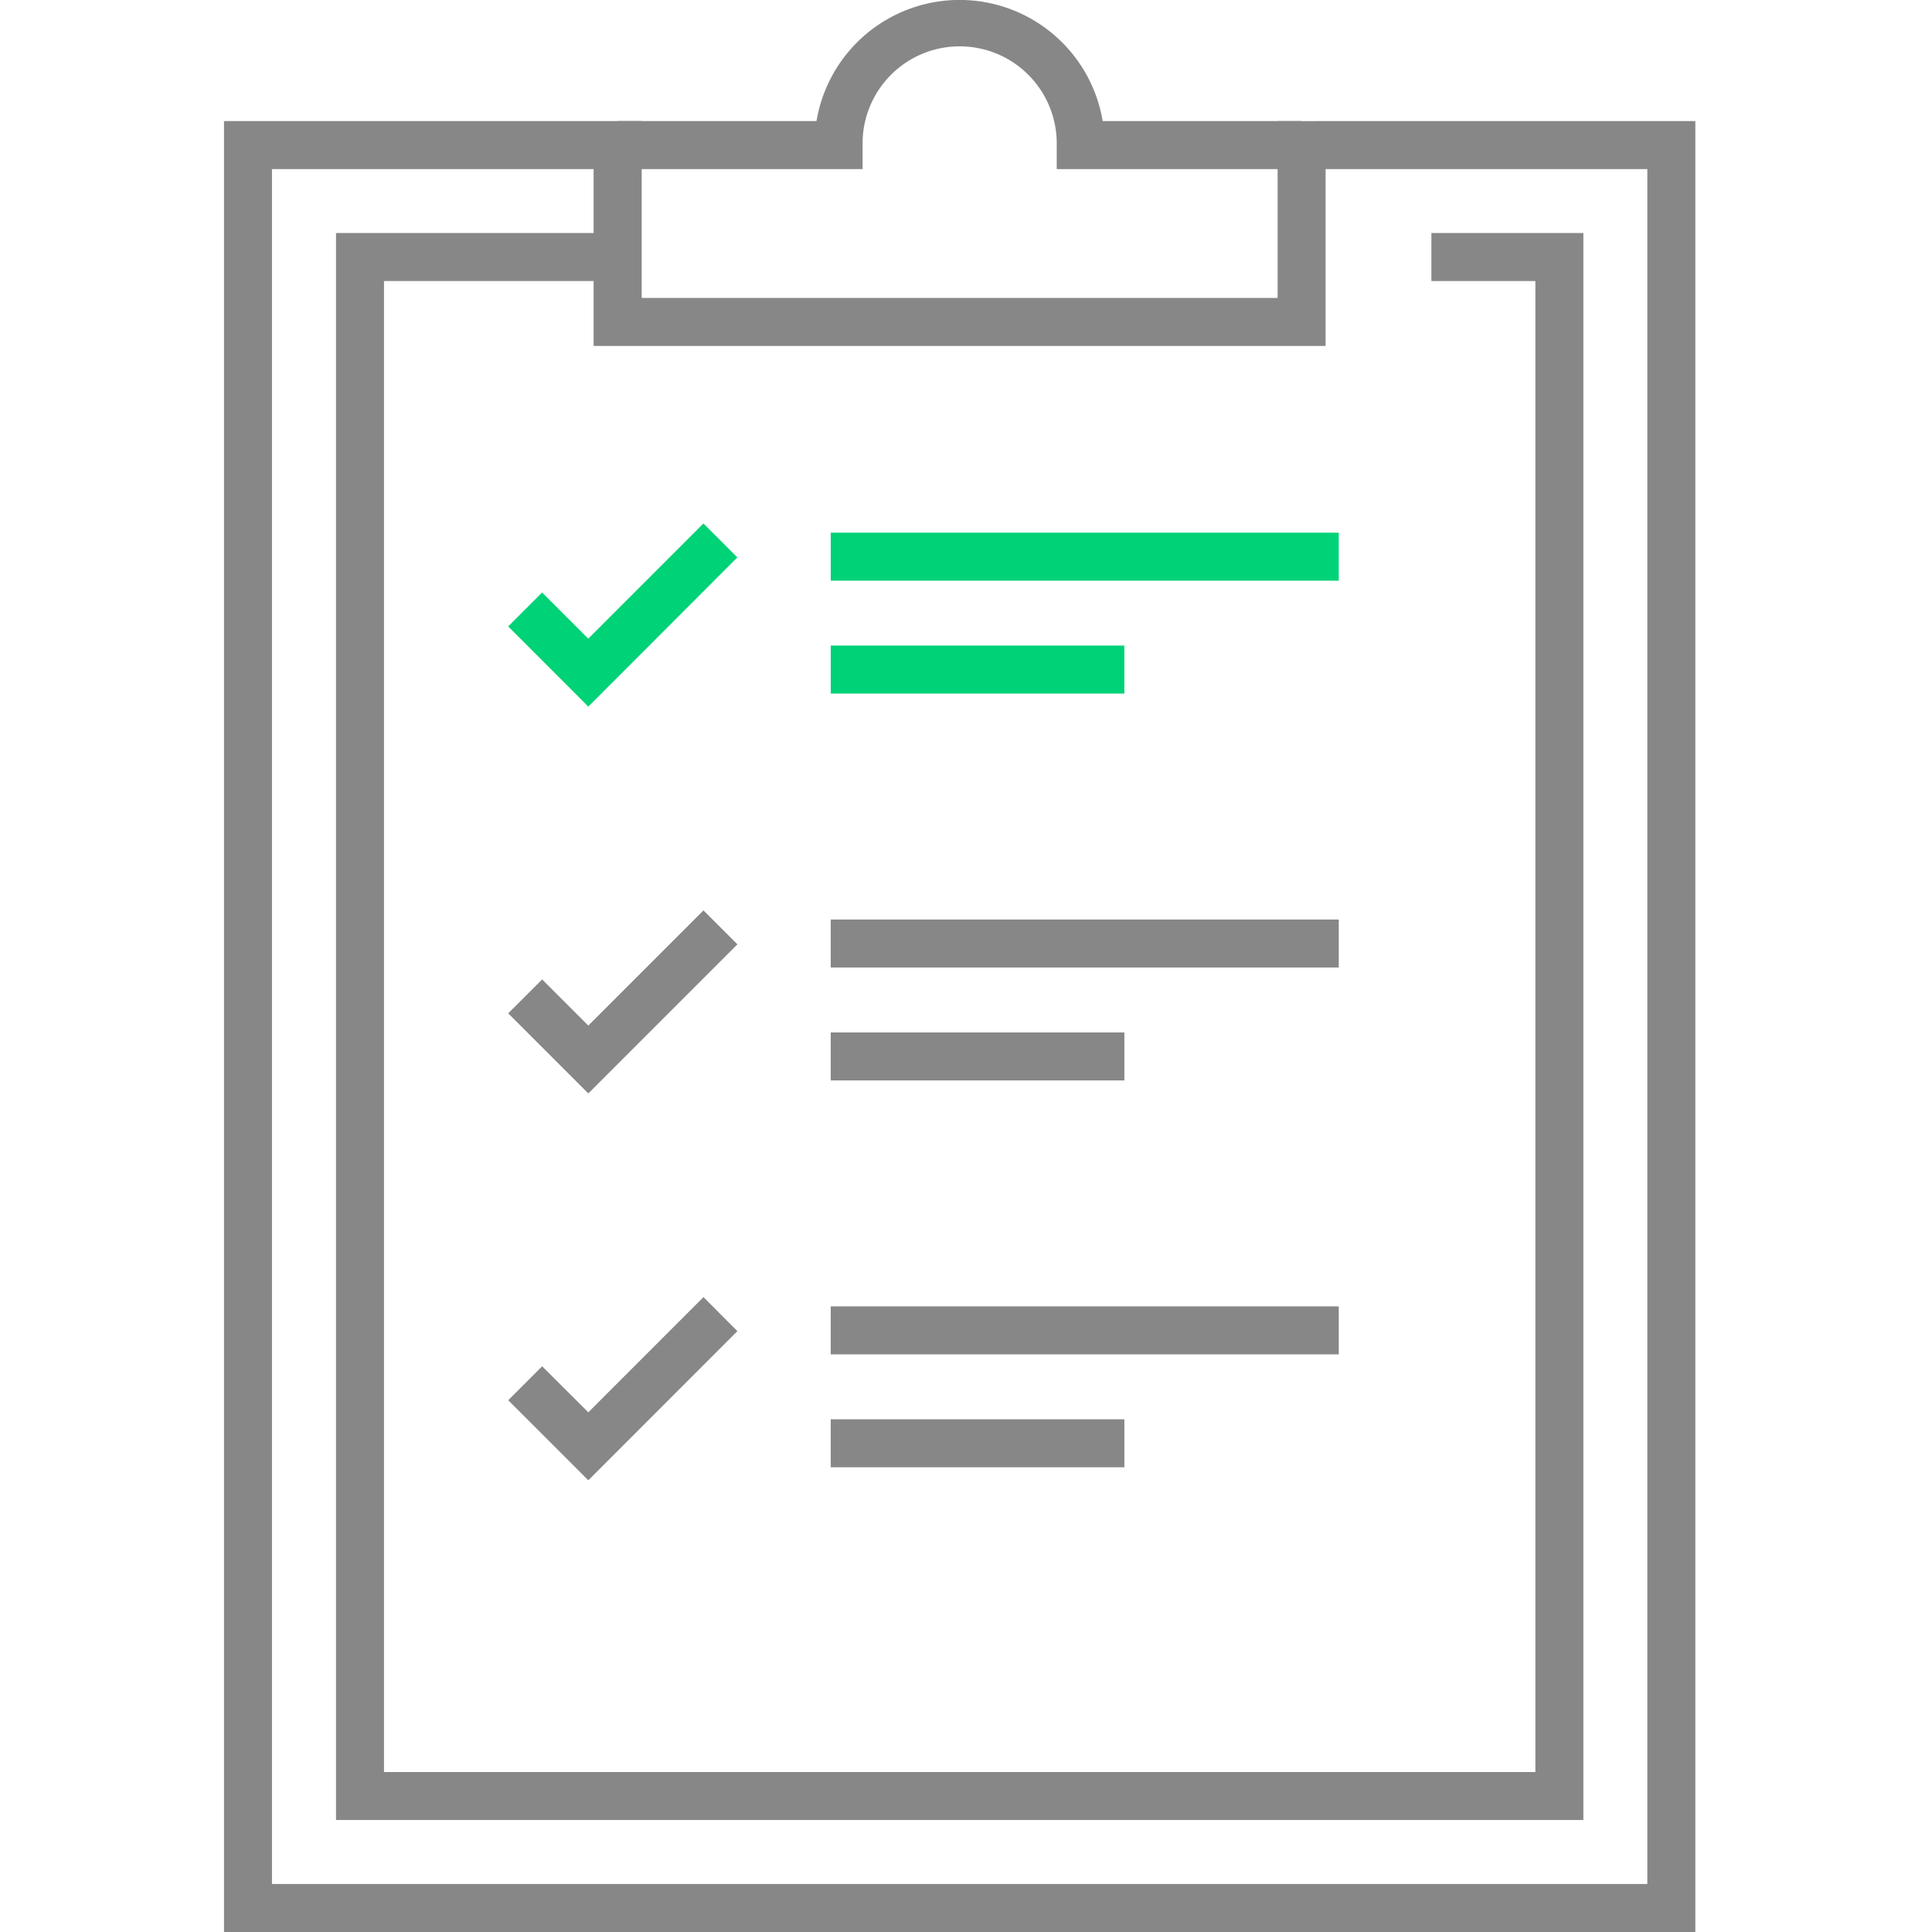
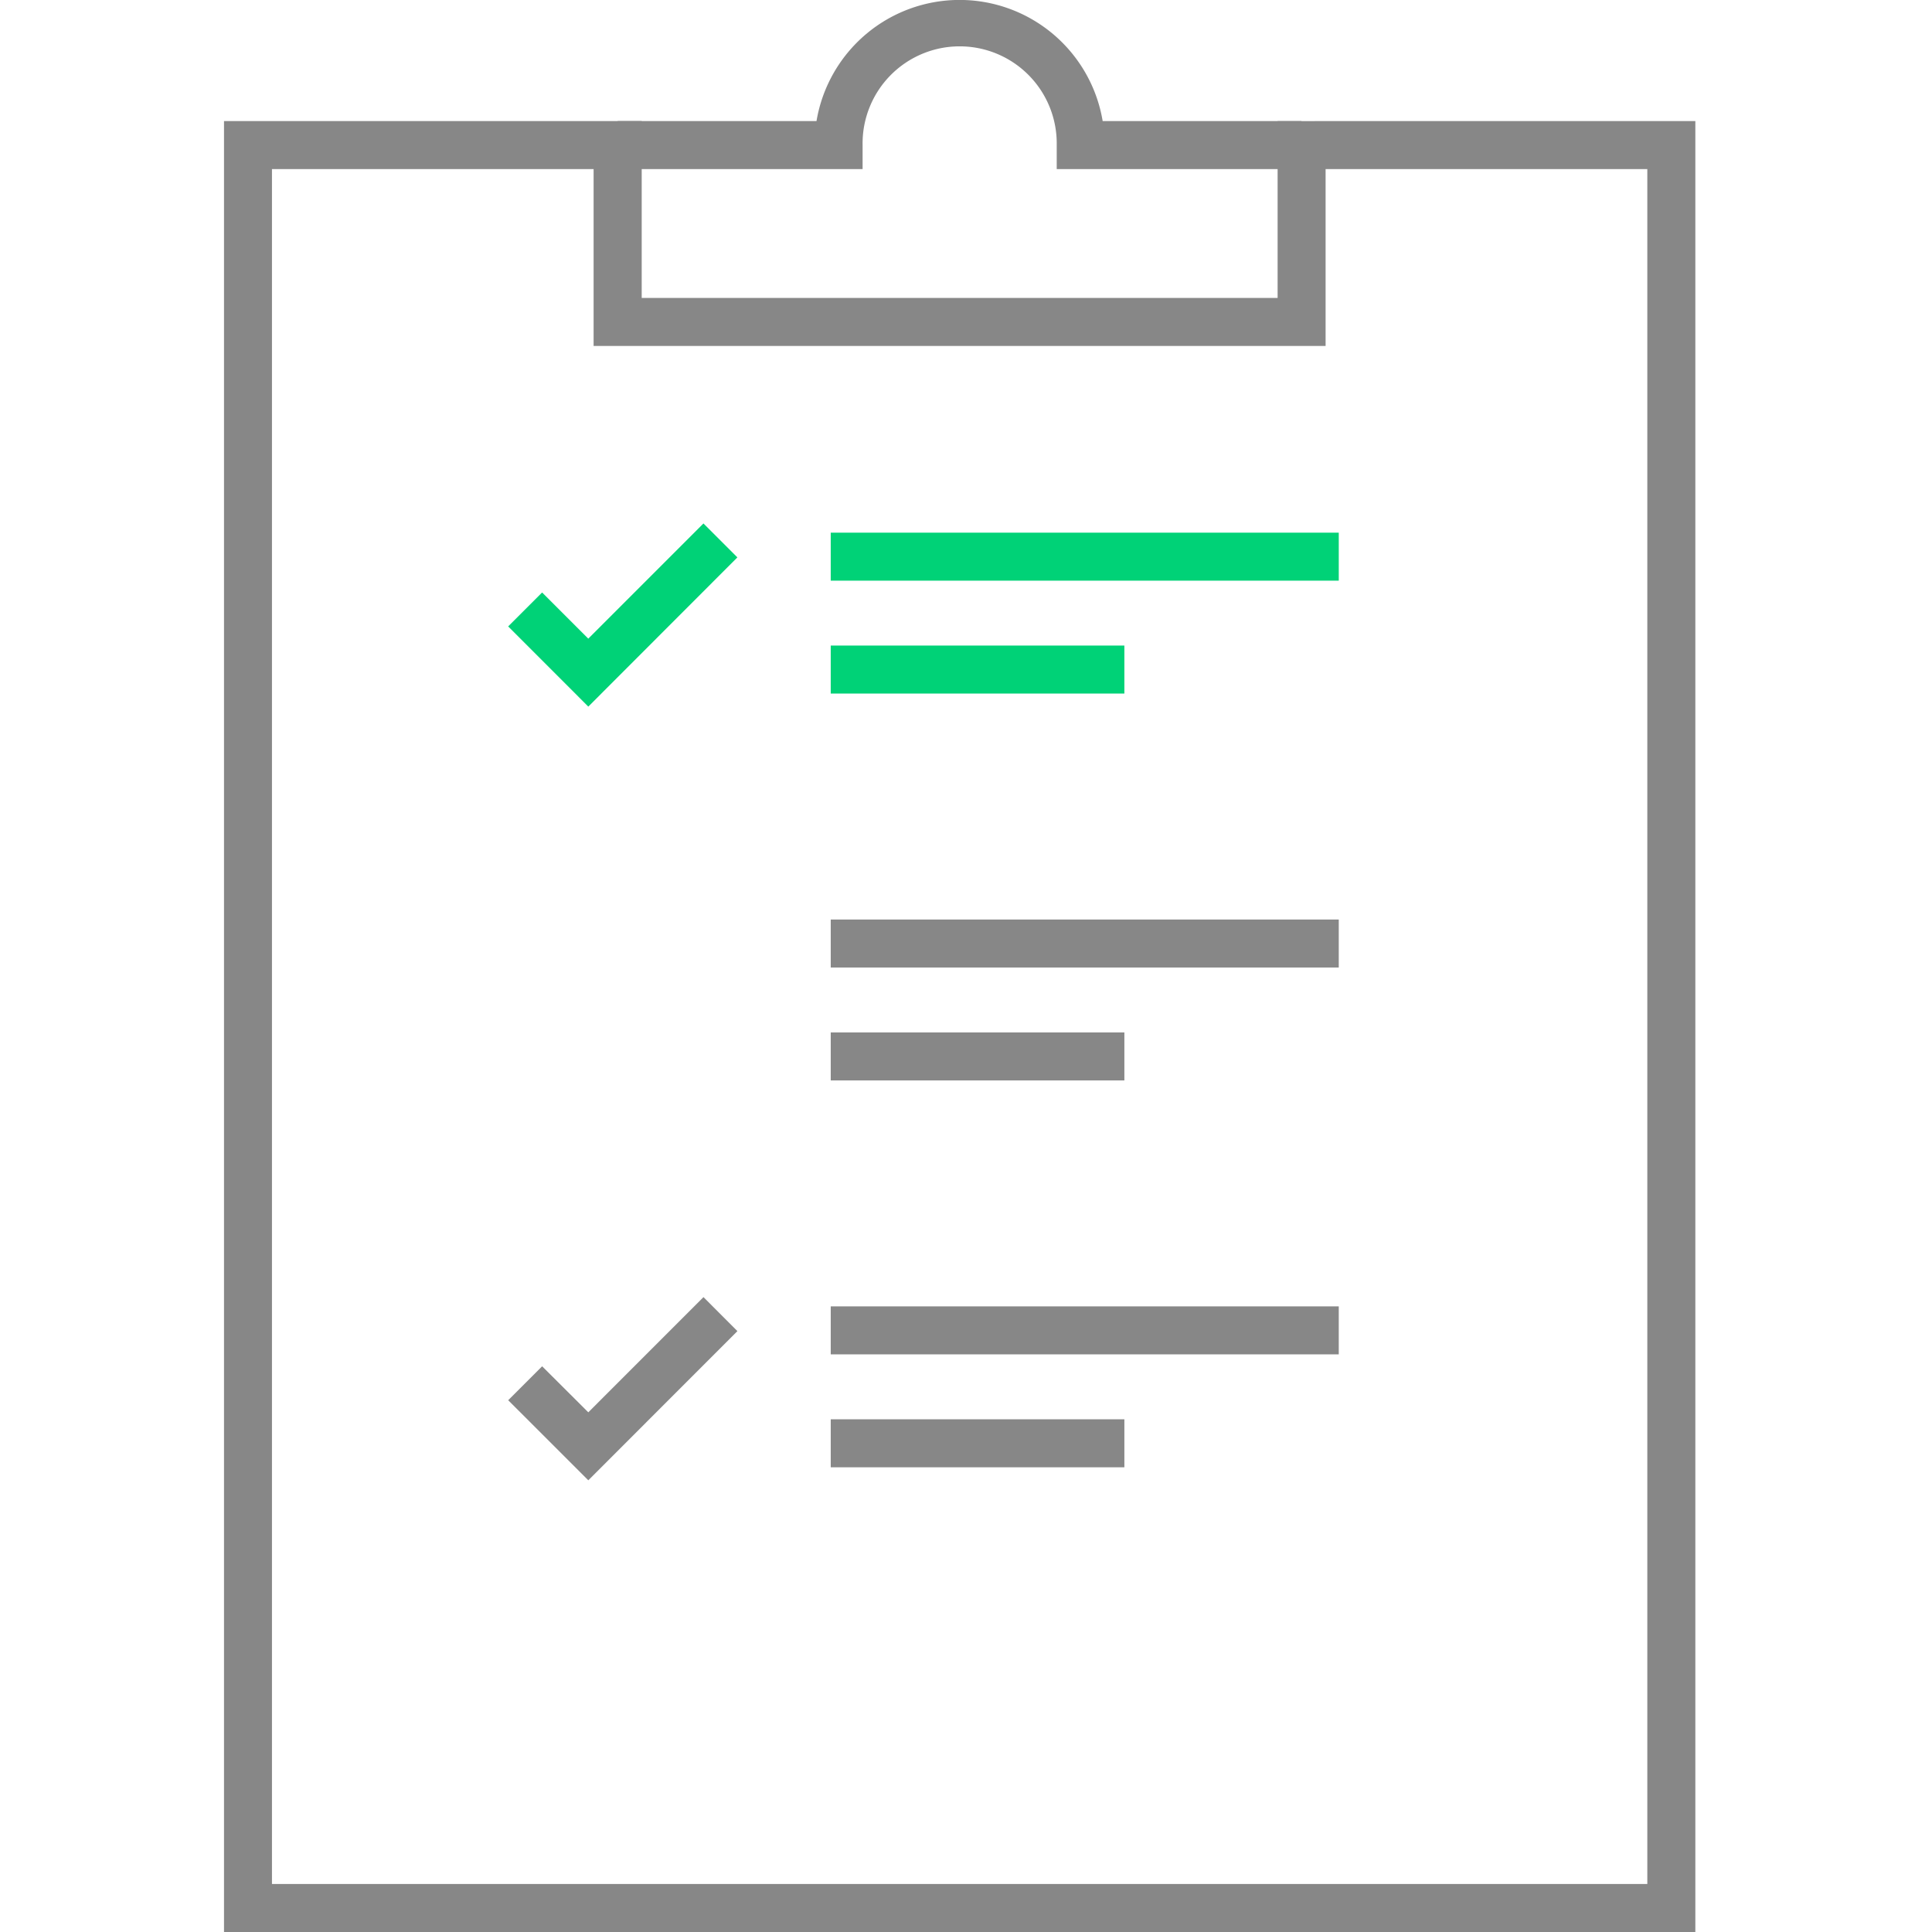
<svg xmlns="http://www.w3.org/2000/svg" width="69" height="69" viewBox="0 0 69 69">
  <defs>
    <clipPath id="clip-path">
      <rect id="사각형_4555" data-name="사각형 4555" width="52.548" height="69" fill="none" />
    </clipPath>
  </defs>
  <g id="그룹_3389" data-name="그룹 3389" transform="translate(-800 -1340)">
    <g id="사각형_6740" data-name="사각형 6740" transform="translate(800 1340)" fill="#fff" stroke="#707070" stroke-width="1" opacity="0">
      <rect width="69" height="69" stroke="none" />
      <rect x="0.5" y="0.5" width="68" height="68" fill="none" />
    </g>
    <g id="그룹_2516" data-name="그룹 2516" transform="translate(808 1340)">
      <path id="패스_6948" data-name="패스 6948" d="M39.343,15.6V9.283h11.49V70.531H1.713V9.283H13.2V15.6Zm-1.714-8.03v6.316H14.918V7.569H0V72.245H52.548V7.569Z" transform="translate(0 -3.245)" fill="#878787" />
      <g id="그룹_2515" data-name="그룹 2515" transform="translate(0)">
        <g id="그룹_2514" data-name="그룹 2514" clip-path="url(#clip-path)">
          <path id="패스_6949" data-name="패스 6949" d="M49.035,6.038H40.29V5.181a3.467,3.467,0,1,0-6.933,0v.857H24.611V4.324h7.1a5.181,5.181,0,0,1,10.22,0h7.1Z" transform="translate(-10.55 0)" fill="#878787" />
-           <path id="패스_6950" data-name="패스 6950" d="M51.549,71.245H7V14.568H17.243v1.714H8.714V69.531H49.835V16.282H46.121V14.568h5.428Z" transform="translate(-3 -6.245)" fill="#878787" />
          <path id="패스_6951" data-name="패스 6951" d="M20.626,39.264,17.764,36.4l1.212-1.212,1.649,1.649,4.113-4.114,1.212,1.212Z" transform="translate(-7.615 -14.028)" fill="#00d277" />
          <rect id="사각형_4549" data-name="사각형 4549" width="18.144" height="1.714" transform="translate(21.669 19.024)" fill="#00d277" />
          <rect id="사각형_4550" data-name="사각형 4550" width="10.487" height="1.714" transform="translate(21.669 23.056)" fill="#00d277" />
-           <path id="패스_6952" data-name="패스 6952" d="M20.626,63.446l-2.861-2.861,1.212-1.212,1.649,1.649,4.113-4.114,1.212,1.212Z" transform="translate(-7.615 -24.394)" fill="#878787" />
          <rect id="사각형_4551" data-name="사각형 4551" width="18.144" height="1.714" transform="translate(21.669 32.84)" fill="#878787" />
          <rect id="사각형_4552" data-name="사각형 4552" width="10.487" height="1.714" transform="translate(21.669 36.873)" fill="#878787" />
          <path id="패스_6953" data-name="패스 6953" d="M20.626,87.628l-2.861-2.86,1.212-1.212L20.626,85.2l4.113-4.114L25.951,82.3Z" transform="translate(-7.615 -34.76)" fill="#878787" />
          <rect id="사각형_4553" data-name="사각형 4553" width="18.144" height="1.714" transform="translate(21.669 46.656)" fill="#878787" />
          <rect id="사각형_4554" data-name="사각형 4554" width="10.487" height="1.714" transform="translate(21.669 50.689)" fill="#878787" />
        </g>
      </g>
    </g>
  </g>
</svg>